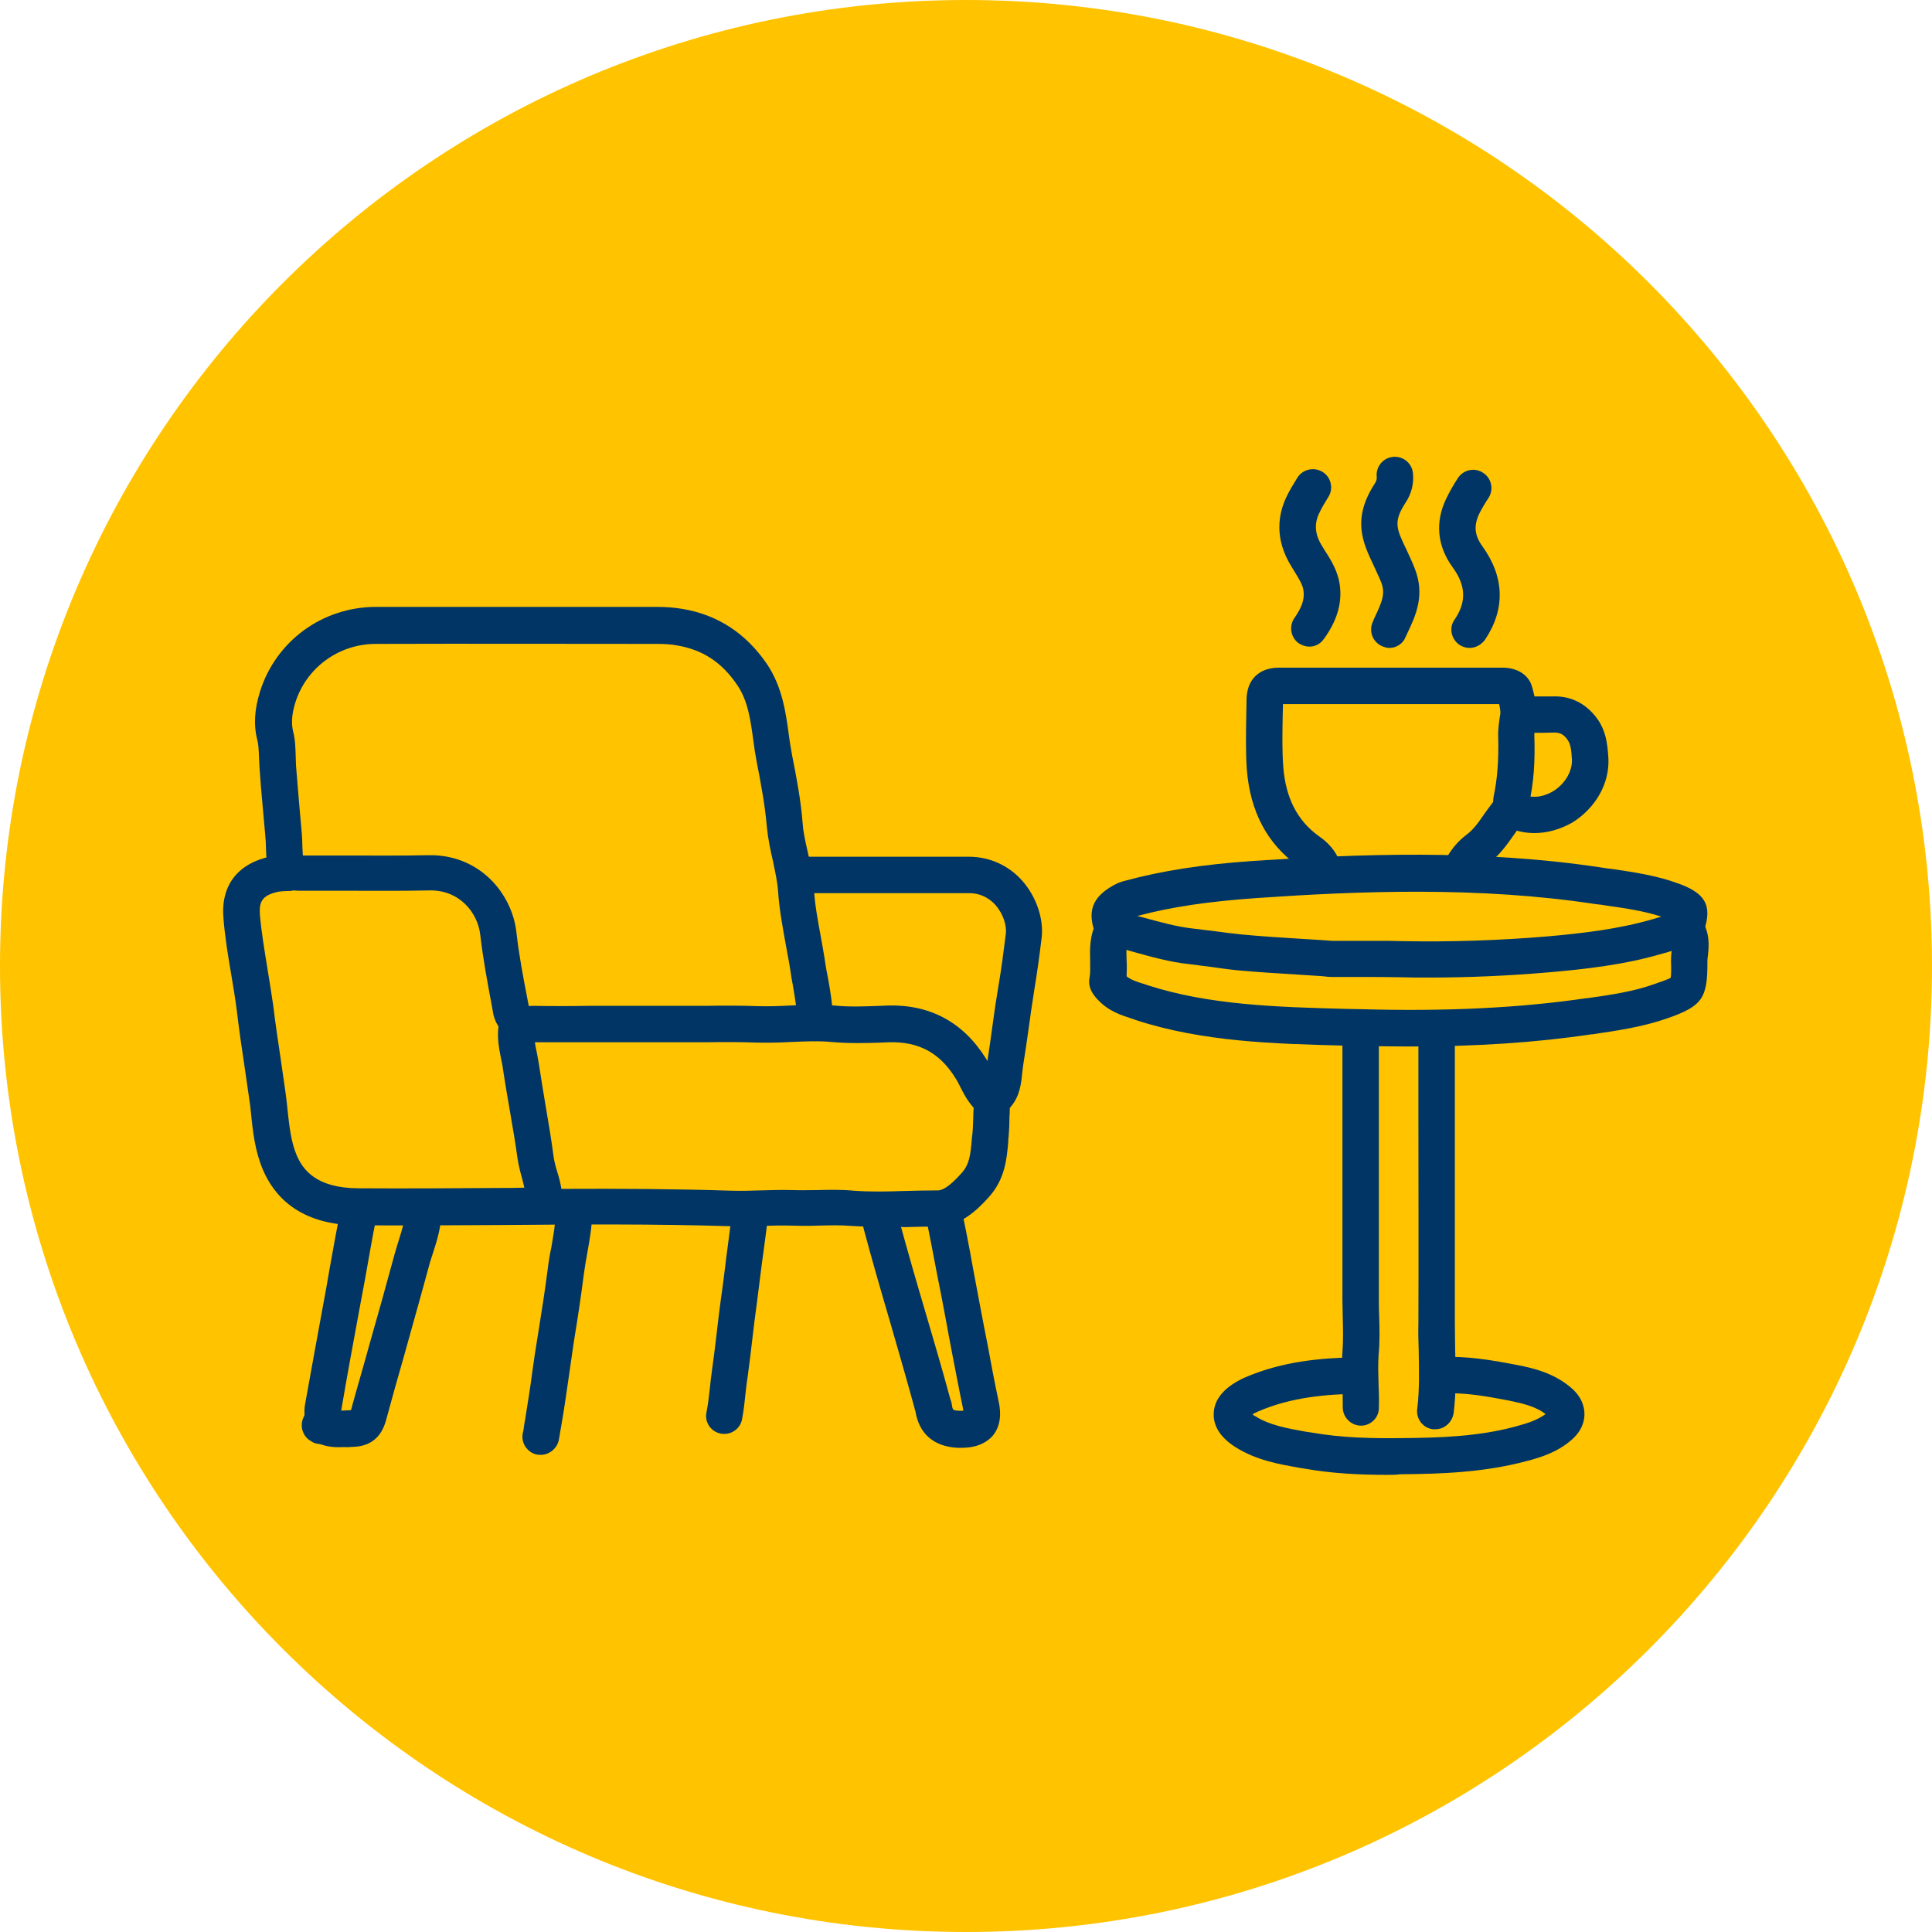
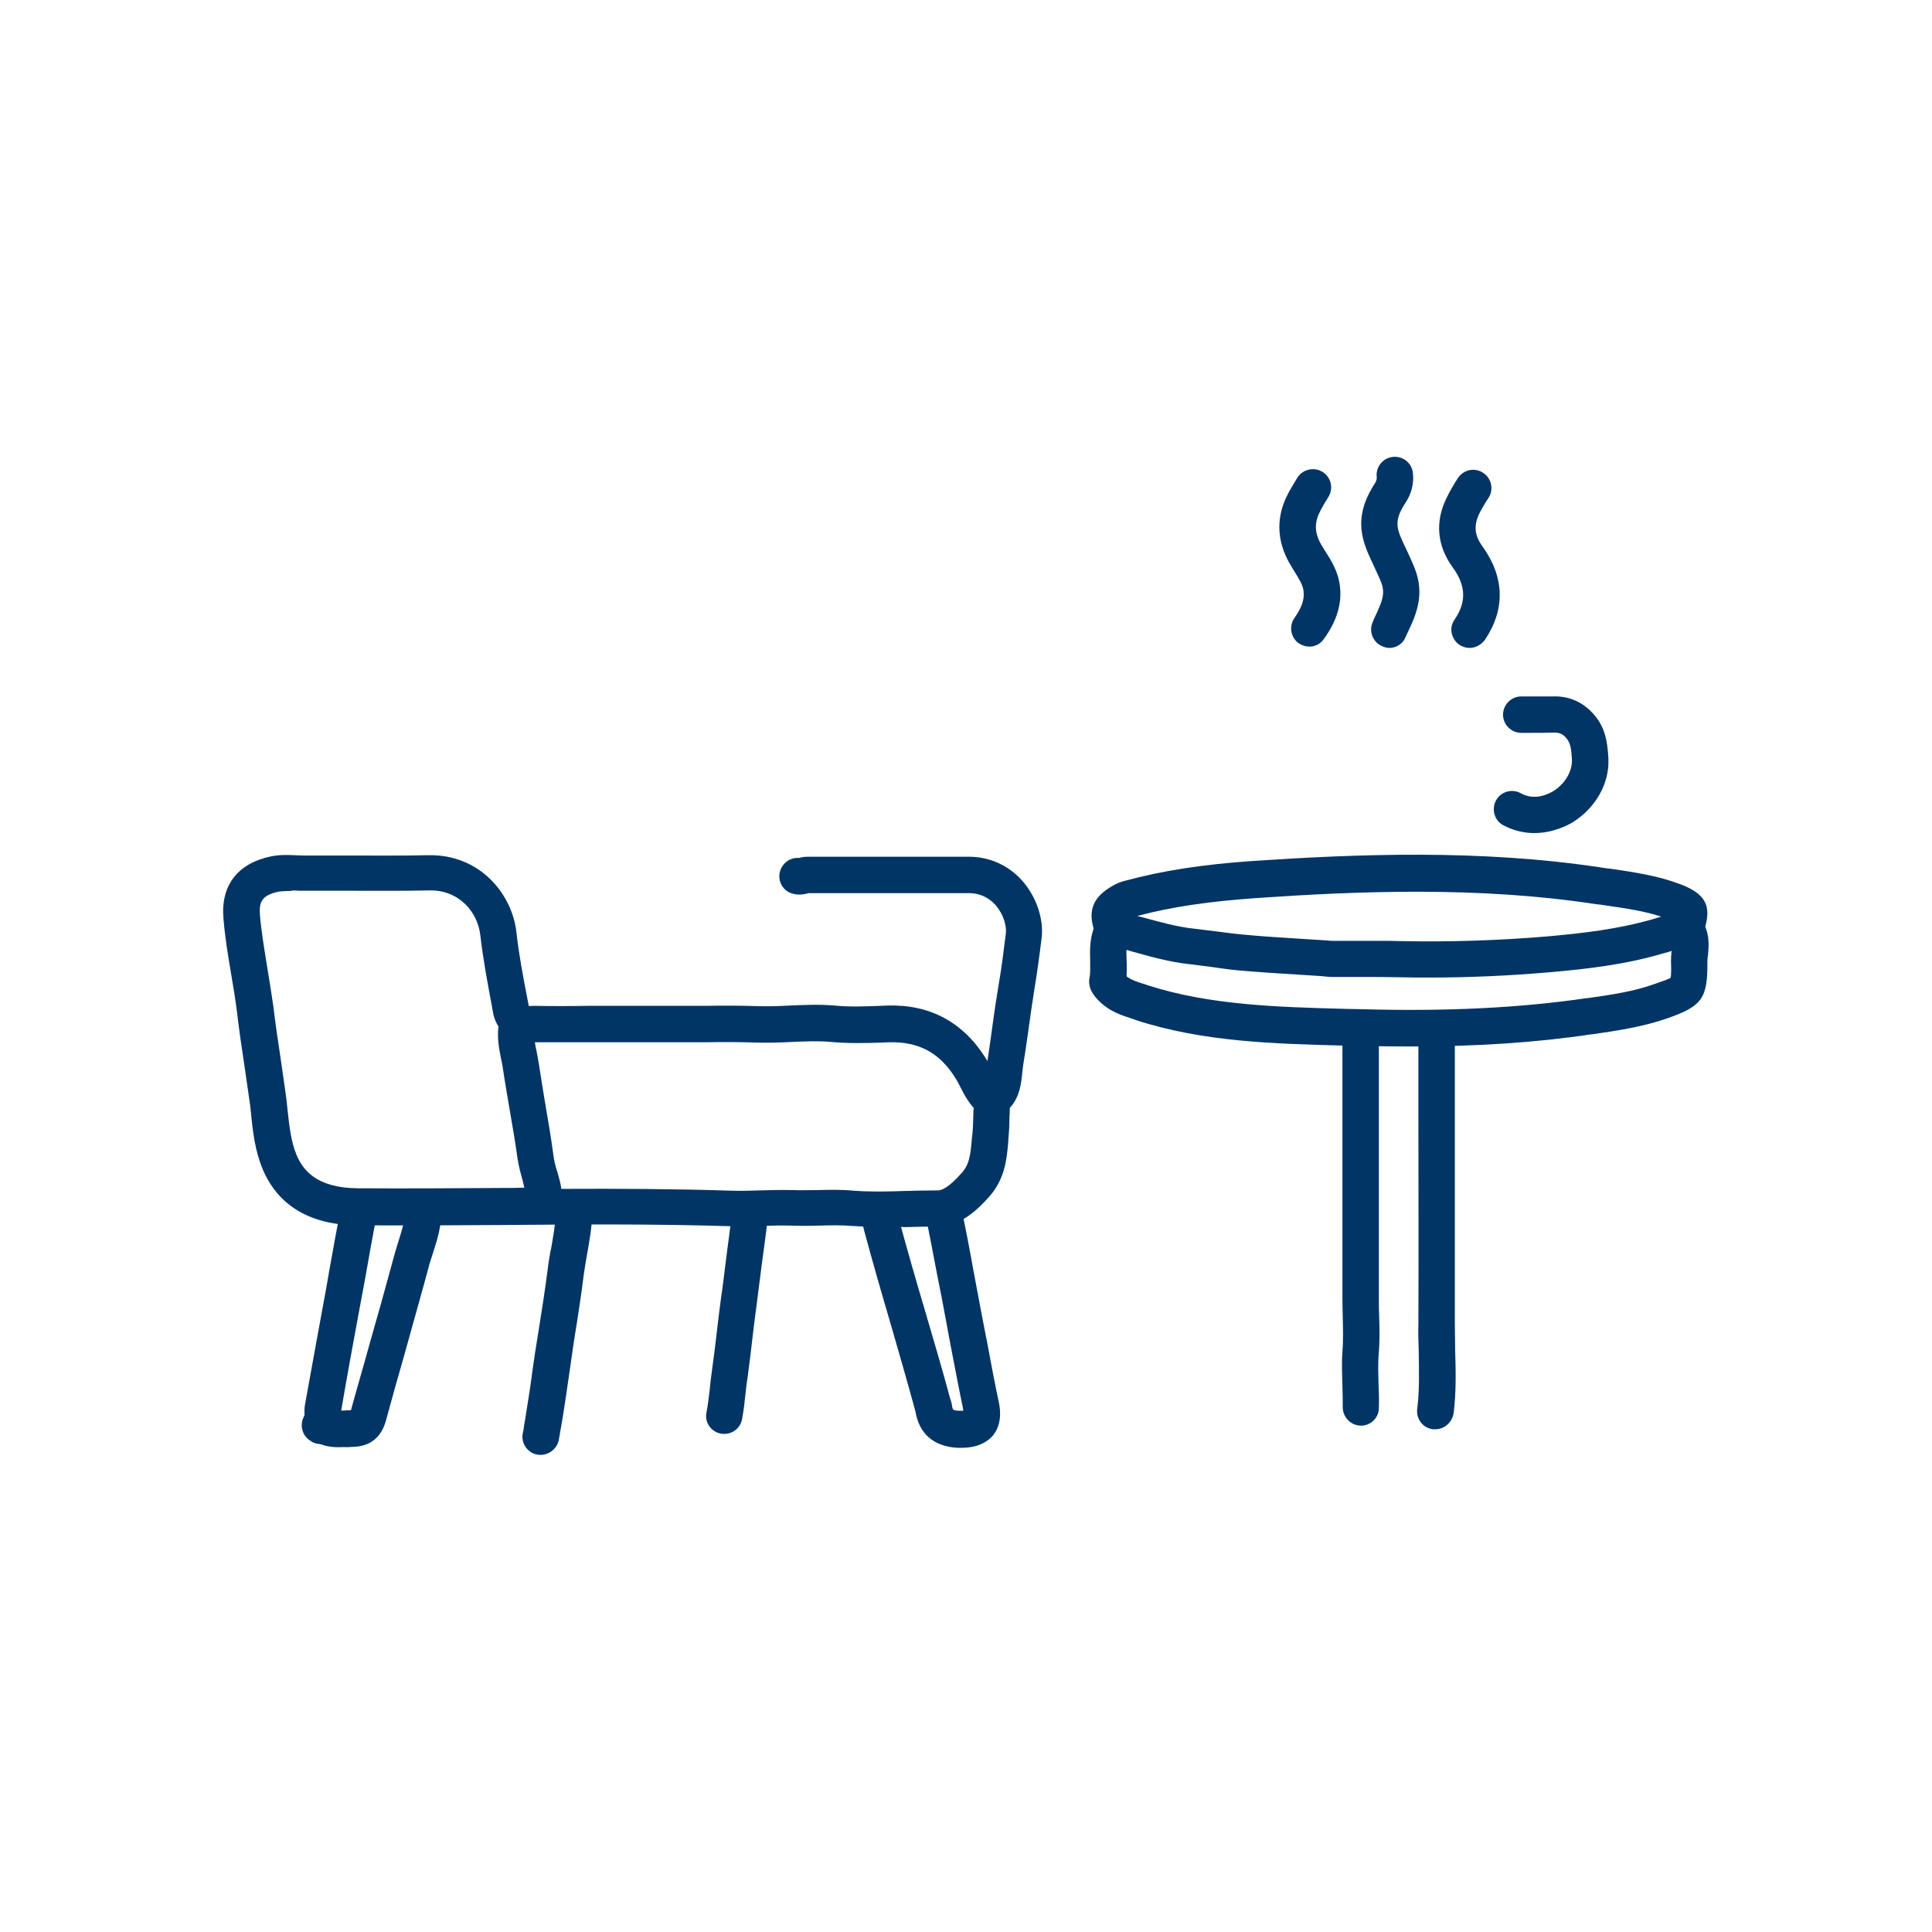
<svg xmlns="http://www.w3.org/2000/svg" width="100" zoomAndPan="magnify" viewBox="0 0 75 75" height="100" preserveAspectRatio="xMidYMid meet" version="1.0">
  <defs>
    <clipPath id="96e916215c">
      <path d="M 37.5 0 C 16.789 0 0 16.789 0 37.5 C 0 58.211 16.789 75 37.5 75 C 58.211 75 75 58.211 75 37.5 C 75 16.789 58.211 0 37.5 0 Z M 37.5 0 " clip-rule="nonzero" />
    </clipPath>
    <clipPath id="080a3e41e2">
-       <path d="M 0 0 L 75 0 L 75 75 L 0 75 Z M 0 0 " clip-rule="nonzero" />
-     </clipPath>
+       </clipPath>
    <clipPath id="0de7c1c134">
      <path d="M 37.5 0 C 16.789 0 0 16.789 0 37.5 C 0 58.211 16.789 75 37.5 75 C 58.211 75 75 58.211 75 37.5 C 75 16.789 58.211 0 37.5 0 Z M 37.5 0 " clip-rule="nonzero" />
    </clipPath>
    <clipPath id="26498a8321">
      <rect x="0" width="75" y="0" height="75" />
    </clipPath>
    <clipPath id="ba85114dcf">
-       <path d="M 47 52 L 62 52 L 62 57.488 L 47 57.488 Z M 47 52 " clip-rule="nonzero" />
-     </clipPath>
+       </clipPath>
    <clipPath id="98b2a82fdb">
      <path d="M 42 33 L 66.398 33 L 66.398 38 L 42 38 Z M 42 33 " clip-rule="nonzero" />
    </clipPath>
    <clipPath id="632712f1b4">
      <path d="M 8.648 33 L 41 33 L 41 48 L 8.648 48 Z M 8.648 33 " clip-rule="nonzero" />
    </clipPath>
    <clipPath id="b6d5d2721e">
      <path d="M 42 35 L 66.398 35 L 66.398 41 L 42 41 Z M 42 35 " clip-rule="nonzero" />
    </clipPath>
    <clipPath id="4369c159bf">
      <path d="M 52 17.738 L 56 17.738 L 56 26 L 52 26 Z M 52 17.738 " clip-rule="nonzero" />
    </clipPath>
  </defs>
  <rect x="-7.5" width="90" fill="#ffffff" y="-7.5" height="90" fill-opacity="1" />
  <rect x="-7.5" width="90" fill="#ffffff" y="-7.5" height="90" fill-opacity="1" />
  <g clip-path="url(#96e916215c)">
    <g transform="matrix(1, 0, 0, 1, 0, -0)">
      <g clip-path="url(#26498a8321)">
        <g clip-path="url(#080a3e41e2)">
          <g clip-path="url(#0de7c1c134)">
            <rect x="-16.5" width="108" fill="#ffc300" height="108" y="-16.5" fill-opacity="1" />
          </g>
        </g>
      </g>
    </g>
  </g>
-   <path fill="#003566" d="M 31.645 40.293 C 31.254 40.293 30.938 39.977 30.938 39.586 C 30.938 39.152 30.855 38.703 30.773 38.219 C 30.738 38.031 30.703 37.844 30.68 37.656 C 30.629 37.324 30.559 36.984 30.5 36.652 C 30.383 35.992 30.254 35.309 30.207 34.625 C 30.184 34.238 30.09 33.848 30.008 33.434 C 29.91 33.012 29.816 32.574 29.77 32.105 C 29.699 31.277 29.547 30.453 29.383 29.617 C 29.324 29.312 29.273 28.992 29.238 28.699 C 29.133 27.922 29.027 27.188 28.617 26.59 C 28.016 25.703 27.273 25.223 26.281 25.055 C 26.035 25.008 25.773 24.996 25.469 24.996 C 21.992 24.996 18.27 24.984 14.59 24.996 C 13.141 24.996 11.879 25.93 11.457 27.297 C 11.328 27.719 11.305 28.074 11.375 28.379 C 11.469 28.734 11.469 29.086 11.48 29.383 C 11.48 29.512 11.492 29.629 11.492 29.734 C 11.527 30.207 11.574 30.676 11.609 31.148 C 11.645 31.551 11.68 31.949 11.715 32.352 C 11.727 32.516 11.738 32.68 11.738 32.848 C 11.75 33.129 11.762 33.398 11.809 33.637 C 11.891 34.012 11.656 34.391 11.281 34.484 C 10.902 34.566 10.523 34.332 10.43 33.953 C 10.348 33.59 10.336 33.234 10.324 32.895 C 10.324 32.738 10.312 32.598 10.301 32.469 C 10.266 32.066 10.23 31.68 10.195 31.277 C 10.148 30.809 10.113 30.324 10.078 29.84 C 10.066 29.699 10.066 29.559 10.055 29.418 C 10.043 29.156 10.043 28.922 9.984 28.711 C 9.84 28.145 9.879 27.543 10.09 26.859 C 10.703 24.891 12.504 23.57 14.578 23.559 C 18.258 23.559 21.98 23.559 25.457 23.559 C 25.836 23.559 26.176 23.582 26.508 23.641 C 27.859 23.867 28.957 24.586 29.77 25.773 C 30.359 26.648 30.5 27.625 30.617 28.484 C 30.652 28.781 30.703 29.051 30.75 29.324 C 30.926 30.207 31.09 31.078 31.16 31.973 C 31.184 32.34 31.277 32.715 31.363 33.105 C 31.469 33.555 31.562 34.012 31.598 34.52 C 31.633 35.133 31.75 35.746 31.867 36.383 C 31.926 36.723 31.996 37.078 32.043 37.43 C 32.07 37.605 32.105 37.785 32.141 37.961 C 32.234 38.48 32.328 39.012 32.328 39.574 C 32.352 39.977 32.031 40.293 31.645 40.293 Z M 31.645 40.293 " fill-opacity="1" fill-rule="nonzero" />
  <g clip-path="url(#ba85114dcf)">
    <path fill="#003566" d="M 53.859 57.254 C 52.832 57.254 51.75 57.207 50.664 57.016 L 50.441 56.98 C 49.652 56.84 48.77 56.688 47.965 56.18 C 47.391 55.816 47.105 55.379 47.117 54.895 C 47.117 54.414 47.414 53.988 47.988 53.648 C 48.086 53.59 48.191 53.539 48.285 53.492 C 49.793 52.832 51.324 52.715 52.645 52.691 C 53.035 52.68 53.363 52.988 53.363 53.387 C 53.375 53.777 53.07 54.105 52.668 54.105 C 51.504 54.129 50.125 54.234 48.852 54.789 C 48.828 54.801 48.746 54.836 48.723 54.848 C 48.684 54.871 48.648 54.883 48.625 54.906 C 48.648 54.93 48.684 54.957 48.734 54.98 C 49.297 55.332 49.969 55.449 50.688 55.578 L 50.926 55.613 C 52.078 55.816 53.246 55.84 54.344 55.828 C 55.887 55.816 57.406 55.77 58.867 55.367 C 59.352 55.238 59.703 55.109 60 54.895 C 59.609 54.59 59.078 54.473 58.562 54.367 C 57.688 54.199 56.84 54.047 55.98 54.094 C 55.59 54.117 55.262 53.812 55.238 53.422 C 55.215 53.035 55.52 52.703 55.91 52.68 C 56.922 52.633 57.902 52.797 58.832 52.977 C 59.527 53.105 60.328 53.305 60.988 53.871 C 61.426 54.246 61.508 54.637 61.508 54.906 C 61.508 55.168 61.414 55.555 60.977 55.922 C 60.434 56.383 59.801 56.582 59.246 56.723 C 57.617 57.16 55.934 57.219 54.367 57.23 C 54.188 57.254 54.023 57.254 53.859 57.254 Z M 53.859 57.254 " fill-opacity="1" fill-rule="nonzero" />
  </g>
  <g clip-path="url(#98b2a82fdb)">
    <path fill="#003566" d="M 55.461 37.949 C 55.109 37.949 54.754 37.949 54.414 37.938 C 53.883 37.926 53.328 37.926 52.797 37.926 C 52.434 37.926 52.078 37.926 51.715 37.926 C 51.598 37.926 51.492 37.914 51.395 37.902 C 51.359 37.902 51.312 37.891 51.277 37.891 C 50.973 37.867 50.652 37.855 50.348 37.832 C 49.594 37.785 48.828 37.738 48.051 37.668 C 47.695 37.633 47.344 37.582 47.012 37.535 C 46.742 37.5 46.457 37.465 46.188 37.43 C 45.398 37.348 44.668 37.137 43.949 36.938 C 43.688 36.863 43.418 36.781 43.148 36.723 C 42.887 36.699 42.641 36.535 42.535 36.277 C 42.191 35.402 42.391 34.836 43.207 34.379 C 43.348 34.297 43.512 34.227 43.676 34.191 C 45.113 33.801 46.695 33.555 48.648 33.422 C 52.68 33.152 57.441 32.965 62.133 33.672 C 62.273 33.695 62.414 33.719 62.559 33.73 C 63.43 33.859 64.324 33.988 65.184 34.309 C 66.387 34.742 66.434 35.332 66.105 36.266 C 66.02 36.5 65.82 36.676 65.574 36.723 C 65.34 36.77 65.102 36.84 64.855 36.926 C 64.762 36.961 64.668 36.984 64.57 37.008 C 63.086 37.453 61.531 37.621 60.211 37.738 C 58.609 37.879 57.004 37.949 55.461 37.949 Z M 53.457 36.523 C 53.789 36.523 54.117 36.523 54.449 36.535 C 56.262 36.57 58.172 36.512 60.105 36.348 C 61.414 36.23 62.816 36.074 64.184 35.676 C 64.277 35.652 64.359 35.617 64.453 35.594 C 64.465 35.594 64.477 35.582 64.488 35.582 C 63.828 35.367 63.121 35.262 62.379 35.156 C 62.238 35.133 62.086 35.109 61.945 35.098 C 57.395 34.402 52.727 34.59 48.77 34.863 C 46.941 34.992 45.469 35.203 44.148 35.559 C 44.207 35.57 44.277 35.594 44.336 35.605 C 45.031 35.793 45.68 35.98 46.352 36.051 C 46.648 36.086 46.93 36.121 47.211 36.156 C 47.543 36.203 47.883 36.242 48.215 36.277 C 48.957 36.348 49.711 36.395 50.453 36.441 C 50.773 36.465 51.078 36.477 51.395 36.5 C 51.441 36.5 51.504 36.512 51.551 36.512 C 51.621 36.523 51.691 36.523 51.75 36.523 C 52.102 36.523 52.469 36.523 52.82 36.523 C 53.012 36.523 53.234 36.523 53.457 36.523 Z M 53.457 36.523 " fill-opacity="1" fill-rule="nonzero" />
  </g>
  <path fill="#003566" d="M 37.336 56.203 C 37.266 56.203 37.207 56.203 37.172 56.203 C 36.254 56.156 35.676 55.664 35.535 54.777 C 35.523 54.742 35.508 54.719 35.508 54.684 C 35.203 53.566 34.875 52.434 34.555 51.324 C 34.215 50.172 33.871 48.98 33.555 47.801 C 33.508 47.625 33.434 47.344 33.449 47.023 C 33.461 46.637 33.777 46.316 34.168 46.328 C 34.555 46.34 34.875 46.66 34.863 47.047 C 34.863 47.152 34.875 47.27 34.922 47.426 C 35.238 48.59 35.582 49.781 35.922 50.926 C 36.242 52.02 36.582 53.164 36.887 54.297 C 36.898 54.344 36.938 54.426 36.949 54.52 C 36.984 54.742 36.984 54.754 37.254 54.766 C 37.312 54.766 37.359 54.766 37.395 54.766 C 37.395 54.742 37.383 54.707 37.383 54.672 C 37.23 53.941 37.09 53.188 36.949 52.469 C 36.863 52.043 36.793 51.621 36.711 51.195 C 36.605 50.629 36.5 50.062 36.383 49.5 C 36.23 48.695 36.074 47.871 35.91 47.07 C 35.828 46.695 36.074 46.316 36.465 46.234 C 36.84 46.152 37.219 46.398 37.301 46.789 C 37.465 47.602 37.633 48.438 37.773 49.238 C 37.879 49.805 37.984 50.359 38.09 50.926 C 38.172 51.348 38.254 51.785 38.34 52.211 C 38.469 52.918 38.609 53.66 38.762 54.379 C 38.809 54.59 38.949 55.238 38.539 55.734 C 38.16 56.156 37.633 56.203 37.336 56.203 Z M 36.863 54.32 Z M 36.863 54.32 " fill-opacity="1" fill-rule="nonzero" />
-   <path fill="#003566" d="M 51.359 34.473 C 51.043 34.473 50.746 34.25 50.676 33.93 C 50.652 33.836 50.559 33.73 50.371 33.602 C 49.191 32.75 48.531 31.504 48.402 29.875 C 48.355 29.191 48.367 28.496 48.379 27.836 C 48.379 27.613 48.391 27.379 48.391 27.152 C 48.402 26.387 48.863 25.93 49.629 25.918 C 50.773 25.918 51.914 25.918 53.059 25.918 C 54.812 25.918 56.57 25.918 58.324 25.918 C 58.914 25.918 59.363 26.211 59.48 26.684 L 59.504 26.766 C 59.586 27.094 59.691 27.496 59.633 27.922 L 59.621 27.98 C 59.586 28.18 59.562 28.379 59.562 28.543 C 59.598 29.559 59.539 30.395 59.363 31.16 C 59.375 31.289 59.387 31.598 59.164 31.867 C 59.031 32.02 58.914 32.199 58.785 32.387 C 58.516 32.766 58.219 33.199 57.762 33.543 C 57.594 33.672 57.465 33.824 57.359 34.047 C 57.184 34.402 56.77 34.543 56.418 34.379 C 56.062 34.215 55.922 33.789 56.086 33.434 C 56.297 33.012 56.57 32.68 56.922 32.41 C 57.195 32.211 57.406 31.914 57.629 31.586 C 57.738 31.434 57.844 31.289 57.961 31.137 C 57.961 31.078 57.973 30.996 57.984 30.914 C 58.125 30.254 58.184 29.523 58.16 28.605 C 58.148 28.309 58.195 28.027 58.23 27.777 L 58.242 27.719 C 58.254 27.613 58.23 27.484 58.195 27.332 C 56.488 27.332 54.766 27.332 53.059 27.332 C 51.973 27.332 50.891 27.332 49.805 27.332 C 49.805 27.508 49.793 27.684 49.793 27.859 C 49.781 28.52 49.77 29.145 49.816 29.77 C 49.91 30.973 50.359 31.855 51.195 32.457 C 51.504 32.668 51.914 33.035 52.055 33.625 C 52.148 34 51.902 34.391 51.527 34.473 C 51.469 34.473 51.418 34.473 51.359 34.473 Z M 58.125 27.012 Z M 58.125 27.012 " fill-opacity="1" fill-rule="nonzero" />
  <g clip-path="url(#632712f1b4)">
    <path fill="#003566" d="M 34.07 47.625 C 33.73 47.625 33.387 47.613 33.047 47.59 C 32.633 47.555 32.223 47.566 31.773 47.578 C 31.434 47.59 31.078 47.59 30.727 47.578 C 30.348 47.566 29.969 47.578 29.57 47.59 C 29.18 47.602 28.781 47.613 28.367 47.602 C 25.398 47.508 22.371 47.531 19.445 47.555 C 17.621 47.566 15.734 47.578 13.883 47.566 C 11.586 47.555 10.621 46.387 10.207 45.41 C 9.902 44.691 9.816 43.949 9.746 43.23 C 9.723 43.004 9.699 42.793 9.664 42.582 C 9.605 42.18 9.547 41.766 9.488 41.367 C 9.383 40.672 9.277 39.953 9.195 39.246 C 9.133 38.762 9.051 38.266 8.969 37.785 C 8.852 37.102 8.734 36.383 8.676 35.664 C 8.559 34.379 9.219 33.52 10.512 33.246 C 10.867 33.176 11.172 33.188 11.445 33.199 C 11.539 33.199 11.633 33.211 11.727 33.211 C 12.27 33.211 12.812 33.211 13.355 33.211 C 14.438 33.211 15.547 33.223 16.641 33.199 C 18.633 33.164 19.883 34.707 20.047 36.191 C 20.141 37.043 20.309 37.926 20.473 38.773 L 20.543 39.129 C 20.555 39.141 20.566 39.164 20.566 39.176 C 20.66 39.316 20.848 39.621 20.766 40.023 C 20.719 40.258 20.766 40.531 20.836 40.848 C 20.859 40.988 20.895 41.133 20.918 41.297 C 21.004 41.863 21.098 42.438 21.191 42.992 C 21.297 43.605 21.402 44.23 21.484 44.855 C 21.508 45.055 21.566 45.281 21.637 45.504 C 21.699 45.703 21.758 45.926 21.793 46.152 C 23.984 46.141 26.211 46.152 28.402 46.223 C 28.77 46.234 29.133 46.223 29.512 46.211 C 29.91 46.199 30.336 46.188 30.762 46.199 C 31.078 46.211 31.398 46.199 31.727 46.199 C 32.188 46.188 32.656 46.176 33.141 46.223 C 33.777 46.27 34.426 46.258 35.098 46.234 C 35.535 46.223 35.969 46.211 36.418 46.211 C 36.535 46.211 36.816 46.129 37.348 45.516 C 37.633 45.195 37.68 44.809 37.727 44.207 C 37.738 44.137 37.738 44.066 37.75 44.008 C 37.773 43.781 37.773 43.547 37.785 43.301 C 37.785 43.219 37.785 43.121 37.797 43.039 C 37.809 42.652 37.926 42.344 38.172 42.051 C 38.242 41.957 38.266 41.73 38.293 41.508 C 38.305 41.391 38.316 41.262 38.34 41.133 C 38.41 40.695 38.469 40.246 38.527 39.824 C 38.598 39.293 38.68 38.738 38.773 38.195 C 38.879 37.582 38.961 36.926 39.047 36.242 C 39.082 35.945 38.961 35.496 38.645 35.133 C 38.457 34.922 38.125 34.672 37.621 34.672 L 36.758 34.672 C 34.969 34.672 33.176 34.672 31.387 34.672 C 31.375 34.672 31.363 34.672 31.348 34.684 C 31.242 34.707 31.055 34.754 30.832 34.707 C 30.441 34.637 30.195 34.273 30.266 33.883 C 30.336 33.531 30.652 33.281 31.008 33.305 C 31.008 33.305 31.02 33.305 31.02 33.305 C 31.102 33.281 31.207 33.258 31.348 33.258 C 33.152 33.258 34.945 33.258 36.746 33.258 L 37.609 33.258 C 38.41 33.258 39.152 33.59 39.684 34.191 C 40.223 34.801 40.52 35.652 40.438 36.395 C 40.352 37.102 40.258 37.785 40.152 38.422 C 40.07 38.949 39.988 39.492 39.918 40.023 C 39.859 40.461 39.789 40.906 39.719 41.355 C 39.707 41.438 39.695 41.543 39.684 41.637 C 39.645 42.039 39.598 42.547 39.234 42.969 C 39.211 43.004 39.199 43.016 39.199 43.016 C 39.199 43.016 39.199 43.027 39.199 43.074 C 39.199 43.156 39.199 43.242 39.188 43.324 C 39.188 43.582 39.176 43.867 39.152 44.137 C 39.141 44.195 39.141 44.266 39.141 44.324 C 39.082 44.996 39.012 45.762 38.41 46.445 C 37.961 46.953 37.266 47.625 36.395 47.613 C 35.98 47.613 35.57 47.625 35.133 47.637 C 34.812 47.613 34.449 47.625 34.07 47.625 Z M 11.125 34.59 C 11.02 34.59 10.914 34.602 10.82 34.613 C 10.148 34.754 10.055 35.027 10.09 35.52 C 10.148 36.191 10.266 36.875 10.371 37.535 C 10.453 38.031 10.535 38.539 10.609 39.047 C 10.691 39.742 10.797 40.449 10.902 41.145 C 10.961 41.555 11.02 41.957 11.078 42.367 C 11.113 42.605 11.137 42.84 11.16 43.062 C 11.23 43.711 11.293 44.312 11.516 44.844 C 11.75 45.387 12.246 46.117 13.895 46.129 C 15.734 46.141 17.621 46.129 19.434 46.117 C 19.742 46.117 20.047 46.117 20.355 46.105 C 20.332 46.012 20.309 45.914 20.285 45.809 C 20.211 45.551 20.141 45.281 20.094 44.996 C 20.012 44.395 19.906 43.77 19.801 43.172 C 19.707 42.605 19.602 42.027 19.516 41.438 C 19.504 41.32 19.469 41.203 19.445 41.07 C 19.375 40.707 19.293 40.305 19.352 39.848 C 19.281 39.742 19.199 39.586 19.152 39.375 L 19.082 38.984 C 18.918 38.113 18.75 37.207 18.645 36.301 C 18.551 35.426 17.832 34.543 16.676 34.566 C 15.57 34.59 14.438 34.578 13.355 34.578 C 12.812 34.578 12.281 34.578 11.738 34.578 C 11.621 34.578 11.504 34.578 11.387 34.566 C 11.305 34.59 11.207 34.59 11.125 34.59 Z M 20.555 39.141 Z M 20.555 39.141 " fill-opacity="1" fill-rule="nonzero" />
  </g>
  <path fill="#003566" d="M 55.723 55.484 C 55.688 55.484 55.664 55.484 55.629 55.484 C 55.238 55.438 54.969 55.086 55.016 54.695 C 55.109 53.953 55.086 53.211 55.074 52.422 C 55.062 52.078 55.051 51.727 55.062 51.359 C 55.074 48.625 55.062 45.855 55.062 43.172 C 55.062 42.121 55.062 41.086 55.062 40.035 C 55.062 39.645 55.379 39.328 55.77 39.328 C 56.156 39.328 56.477 39.645 56.477 40.035 C 56.477 41.086 56.477 42.121 56.477 43.172 C 56.477 45.855 56.477 48.625 56.477 51.359 C 56.477 51.691 56.488 52.043 56.488 52.375 C 56.512 53.188 56.535 54.023 56.43 54.859 C 56.371 55.215 56.074 55.484 55.723 55.484 Z M 55.723 55.484 " fill-opacity="1" fill-rule="nonzero" />
  <path fill="#003566" d="M 52.832 55.344 C 52.832 55.344 52.82 55.344 52.82 55.344 C 52.434 55.332 52.125 55.016 52.125 54.625 C 52.125 54.355 52.125 54.094 52.113 53.812 C 52.102 53.387 52.078 52.953 52.113 52.492 C 52.148 52.043 52.137 51.586 52.125 51.113 C 52.125 50.902 52.113 50.676 52.113 50.465 L 52.113 40.023 C 52.113 39.633 52.434 39.316 52.82 39.316 C 53.211 39.316 53.527 39.633 53.527 40.023 L 53.527 50.465 C 53.527 50.676 53.527 50.879 53.539 51.09 C 53.555 51.586 53.566 52.09 53.516 52.609 C 53.492 52.988 53.504 53.363 53.516 53.766 C 53.527 54.059 53.539 54.355 53.527 54.66 C 53.527 55.039 53.211 55.344 52.832 55.344 Z M 52.832 55.344 " fill-opacity="1" fill-rule="nonzero" />
  <g clip-path="url(#b6d5d2721e)">
    <path fill="#003566" d="M 54.73 40.625 C 54.094 40.625 53.445 40.613 52.773 40.602 L 52.164 40.59 C 49.477 40.52 46.695 40.449 44.09 39.598 L 43.996 39.562 C 43.559 39.422 43.062 39.27 42.652 38.844 C 42.535 38.727 42.203 38.398 42.297 37.949 C 42.332 37.773 42.32 37.547 42.32 37.324 C 42.309 36.863 42.285 36.301 42.594 35.746 C 42.781 35.402 43.207 35.273 43.547 35.461 C 43.891 35.652 44.02 36.074 43.828 36.418 C 43.711 36.629 43.723 36.875 43.734 37.266 C 43.746 37.465 43.746 37.68 43.734 37.902 C 43.914 38.043 44.16 38.125 44.441 38.207 L 44.539 38.242 C 46.941 39.023 49.617 39.094 52.211 39.164 L 52.82 39.176 C 56.133 39.27 58.996 39.129 61.578 38.75 L 61.613 38.75 C 62.531 38.621 63.418 38.492 64.242 38.195 C 64.441 38.125 64.75 38.02 64.855 37.961 C 64.879 37.844 64.879 37.535 64.867 37.324 C 64.867 37.172 64.879 37.043 64.891 36.91 C 64.914 36.676 64.926 36.559 64.879 36.5 C 64.645 36.191 64.703 35.746 65.02 35.508 C 65.328 35.273 65.773 35.332 66.008 35.652 C 66.387 36.156 66.34 36.699 66.305 37.055 C 66.293 37.148 66.281 37.242 66.281 37.312 C 66.293 38.762 66.082 39.059 64.703 39.539 C 63.746 39.871 62.758 40.012 61.812 40.152 L 61.777 40.152 C 59.633 40.473 57.312 40.625 54.73 40.625 Z M 43.676 38.207 Z M 43.676 38.207 " fill-opacity="1" fill-rule="nonzero" />
  </g>
  <path fill="#003566" d="M 38.48 43.395 C 38.328 43.395 38.172 43.348 38.043 43.242 C 37.656 42.922 37.441 42.523 37.277 42.191 C 37.219 42.074 37.16 41.957 37.09 41.852 C 36.477 40.859 35.652 40.426 34.496 40.461 L 34.215 40.473 C 33.578 40.496 32.93 40.508 32.27 40.449 C 31.773 40.402 31.266 40.426 30.727 40.449 C 30.289 40.473 29.828 40.484 29.371 40.473 C 28.723 40.449 28.051 40.449 27.402 40.461 C 27.105 40.461 26.812 40.461 26.52 40.461 L 22.828 40.461 C 22.121 40.461 21.402 40.461 20.684 40.461 C 20.637 40.461 20.566 40.473 20.496 40.484 C 20.379 40.496 20.258 40.52 20.105 40.52 C 19.719 40.52 19.398 40.199 19.41 39.801 C 19.41 39.41 19.73 39.105 20.117 39.105 C 20.117 39.105 20.129 39.105 20.129 39.105 C 20.176 39.105 20.246 39.094 20.32 39.082 C 20.426 39.07 20.566 39.047 20.707 39.047 C 21.414 39.059 22.133 39.059 22.828 39.047 L 26.52 39.047 C 26.812 39.047 27.094 39.047 27.391 39.047 C 28.062 39.035 28.746 39.035 29.43 39.059 C 29.828 39.07 30.23 39.059 30.652 39.035 C 31.219 39.012 31.797 38.984 32.398 39.035 C 32.965 39.094 33.543 39.07 34.168 39.047 L 34.449 39.035 C 36.098 38.984 37.395 39.68 38.277 41.098 C 38.375 41.25 38.457 41.402 38.527 41.543 C 38.656 41.793 38.762 42.004 38.902 42.121 C 39.211 42.367 39.258 42.805 39.023 43.109 C 38.902 43.312 38.691 43.395 38.48 43.395 Z M 38.48 43.395 " fill-opacity="1" fill-rule="nonzero" />
  <path fill="#003566" d="M 13.141 56.18 C 12.871 56.18 12.562 56.145 12.246 55.969 C 11.902 55.781 11.785 55.344 11.977 55.004 C 12.164 54.66 12.598 54.543 12.941 54.73 C 13.023 54.777 13.152 54.766 13.379 54.754 C 13.461 54.754 13.543 54.742 13.625 54.742 C 13.848 53.918 14.098 53.082 14.32 52.27 C 14.66 51.078 15.004 49.852 15.332 48.637 C 15.379 48.461 15.441 48.285 15.488 48.121 C 15.605 47.742 15.723 47.391 15.711 47.059 C 15.699 46.672 16.004 46.34 16.406 46.34 C 16.793 46.328 17.125 46.637 17.125 47.035 C 17.137 47.613 16.973 48.121 16.832 48.566 C 16.781 48.723 16.734 48.875 16.688 49.016 C 16.359 50.242 16.004 51.477 15.676 52.668 C 15.441 53.48 15.203 54.332 14.98 55.156 C 14.793 55.816 14.355 56.156 13.684 56.168 C 13.613 56.168 13.543 56.18 13.473 56.18 C 13.367 56.168 13.258 56.18 13.141 56.18 Z M 13.141 56.18 " fill-opacity="1" fill-rule="nonzero" />
  <path fill="#003566" d="M 20.992 56.477 C 20.941 56.477 20.895 56.477 20.836 56.465 C 20.461 56.383 20.211 56.004 20.297 55.625 C 20.32 55.531 20.332 55.473 20.332 55.438 C 20.344 55.355 20.355 55.25 20.379 55.145 C 20.484 54.496 20.59 53.836 20.672 53.199 C 20.73 52.785 20.789 52.375 20.859 51.961 L 20.895 51.738 C 21.027 50.926 21.156 50.086 21.262 49.273 C 21.297 48.98 21.344 48.695 21.402 48.426 C 21.484 47.941 21.566 47.496 21.578 47.047 C 21.59 46.66 21.91 46.352 22.297 46.352 C 22.688 46.363 22.992 46.684 22.992 47.07 C 22.98 47.625 22.887 48.156 22.793 48.672 C 22.746 48.945 22.699 49.203 22.664 49.465 C 22.559 50.301 22.43 51.148 22.297 51.961 L 22.262 52.188 C 22.203 52.598 22.145 53 22.086 53.41 C 21.992 54.059 21.898 54.73 21.781 55.391 C 21.758 55.496 21.758 55.555 21.746 55.578 C 21.746 55.543 21.746 55.508 21.746 55.461 C 21.758 55.59 21.723 55.734 21.688 55.922 C 21.613 56.238 21.32 56.477 20.992 56.477 Z M 21.145 54.812 C 21.25 54.824 21.344 54.871 21.426 54.918 C 21.344 54.871 21.25 54.824 21.145 54.812 Z M 21.145 54.812 " fill-opacity="1" fill-rule="nonzero" />
  <path fill="#003566" d="M 12.48 56.062 C 12.41 56.062 12.352 56.051 12.281 56.039 C 12.199 56.016 12.141 55.992 12.094 55.957 C 11.75 55.781 11.621 55.355 11.785 55.016 C 11.797 54.992 11.809 54.969 11.82 54.941 C 11.82 54.824 11.809 54.672 11.844 54.508 C 12.07 53.246 12.305 51.961 12.539 50.688 C 12.621 50.242 12.707 49.793 12.777 49.355 C 12.918 48.555 13.07 47.719 13.234 46.906 C 13.316 46.527 13.684 46.281 14.074 46.352 C 14.449 46.434 14.695 46.801 14.625 47.188 C 14.461 47.988 14.32 48.816 14.18 49.605 C 14.098 50.051 14.012 50.5 13.93 50.949 C 13.695 52.211 13.461 53.492 13.246 54.754 C 13.246 54.789 13.246 54.859 13.246 54.918 C 13.258 55.086 13.27 55.297 13.188 55.543 C 13.094 55.863 12.801 56.062 12.48 56.062 Z M 12.48 56.062 " fill-opacity="1" fill-rule="nonzero" />
  <path fill="#003566" d="M 28.121 55.664 C 28.074 55.664 28.027 55.664 27.98 55.652 C 27.59 55.578 27.344 55.203 27.426 54.824 C 27.484 54.531 27.52 54.223 27.555 53.906 C 27.578 53.684 27.602 53.445 27.637 53.211 C 27.707 52.727 27.766 52.223 27.824 51.738 C 27.871 51.324 27.922 50.891 27.98 50.465 C 28.074 49.828 28.133 49.309 28.191 48.84 C 28.215 48.625 28.25 48.426 28.273 48.215 C 28.332 47.801 28.379 47.402 28.414 47 C 28.438 46.609 28.781 46.316 29.168 46.352 C 29.559 46.375 29.852 46.719 29.816 47.105 C 29.781 47.543 29.723 47.977 29.664 48.402 C 29.641 48.602 29.605 48.805 29.582 49.004 C 29.523 49.488 29.453 50.016 29.371 50.664 C 29.312 51.078 29.262 51.504 29.215 51.902 C 29.156 52.398 29.098 52.918 29.027 53.422 C 28.992 53.637 28.969 53.836 28.945 54.059 C 28.91 54.391 28.875 54.742 28.805 55.098 C 28.746 55.426 28.449 55.664 28.121 55.664 Z M 28.121 55.664 " fill-opacity="1" fill-rule="nonzero" />
  <path fill="#003566" d="M 59.562 32.34 C 59.141 32.34 58.727 32.234 58.348 32.031 C 58.008 31.844 57.891 31.41 58.078 31.066 C 58.266 30.727 58.703 30.605 59.043 30.797 C 59.574 31.09 60.094 30.832 60.293 30.715 C 60.754 30.43 61.035 29.945 61.023 29.5 C 61 29.062 60.965 28.84 60.801 28.652 C 60.66 28.484 60.531 28.438 60.328 28.438 C 60.023 28.449 59.715 28.449 59.434 28.449 C 59.305 28.449 59.188 28.449 59.055 28.449 C 58.668 28.449 58.348 28.133 58.348 27.742 C 58.348 27.355 58.668 27.035 59.055 27.035 C 59.188 27.035 59.316 27.035 59.445 27.035 C 59.727 27.035 60 27.035 60.27 27.035 C 60.895 27.012 61.426 27.238 61.848 27.707 C 62.344 28.25 62.402 28.863 62.438 29.441 C 62.484 30.418 61.945 31.359 61.047 31.926 C 60.566 32.199 60.059 32.34 59.562 32.34 Z M 59.562 32.34 " fill-opacity="1" fill-rule="nonzero" />
  <path fill="#003566" d="M 57.055 25.152 C 56.91 25.152 56.781 25.113 56.652 25.031 C 56.336 24.809 56.238 24.371 56.465 24.055 C 56.934 23.371 56.91 22.734 56.395 22.027 C 55.793 21.203 55.699 20.27 56.145 19.352 C 56.285 19.059 56.441 18.797 56.594 18.562 C 56.805 18.234 57.242 18.137 57.57 18.352 C 57.902 18.562 57.996 19 57.785 19.328 C 57.652 19.527 57.523 19.742 57.418 19.953 C 57.207 20.414 57.242 20.777 57.535 21.191 C 58.41 22.395 58.445 23.652 57.641 24.844 C 57.5 25.031 57.277 25.152 57.055 25.152 Z M 57.055 25.152 " fill-opacity="1" fill-rule="nonzero" />
  <path fill="#003566" d="M 50.832 25.102 C 50.688 25.102 50.547 25.055 50.418 24.973 C 50.102 24.75 50.027 24.301 50.254 23.984 C 50.535 23.582 50.641 23.277 50.605 22.957 C 50.582 22.699 50.406 22.441 50.219 22.133 L 50.148 22.016 C 49.441 20.895 49.641 19.941 49.922 19.328 C 50.051 19.047 50.219 18.785 50.359 18.551 C 50.559 18.223 50.996 18.113 51.336 18.316 C 51.668 18.516 51.773 18.953 51.574 19.281 C 51.441 19.492 51.312 19.707 51.207 19.93 C 51.008 20.355 51.043 20.766 51.348 21.238 L 51.418 21.355 C 51.68 21.758 51.961 22.203 52.02 22.793 C 52.09 23.453 51.891 24.113 51.406 24.785 C 51.266 24.996 51.055 25.102 50.832 25.102 Z M 50.832 25.102 " fill-opacity="1" fill-rule="nonzero" />
  <g clip-path="url(#4369c159bf)">
    <path fill="#003566" d="M 53.941 25.152 C 53.836 25.152 53.742 25.125 53.637 25.078 C 53.281 24.914 53.129 24.492 53.293 24.137 L 53.352 23.996 C 53.66 23.348 53.789 23.039 53.613 22.594 C 53.516 22.355 53.41 22.145 53.316 21.934 C 52.906 21.062 52.469 20.152 53.375 18.762 C 53.457 18.633 53.445 18.551 53.445 18.527 C 53.398 18.137 53.672 17.785 54.059 17.738 C 54.449 17.691 54.801 17.961 54.848 18.352 C 54.895 18.75 54.801 19.164 54.555 19.527 C 54.082 20.258 54.211 20.531 54.59 21.32 C 54.695 21.543 54.812 21.793 54.918 22.062 C 55.332 23.102 54.957 23.902 54.625 24.598 L 54.566 24.727 C 54.461 24.996 54.199 25.152 53.941 25.152 Z M 53.941 25.152 " fill-opacity="1" fill-rule="nonzero" />
  </g>
</svg>